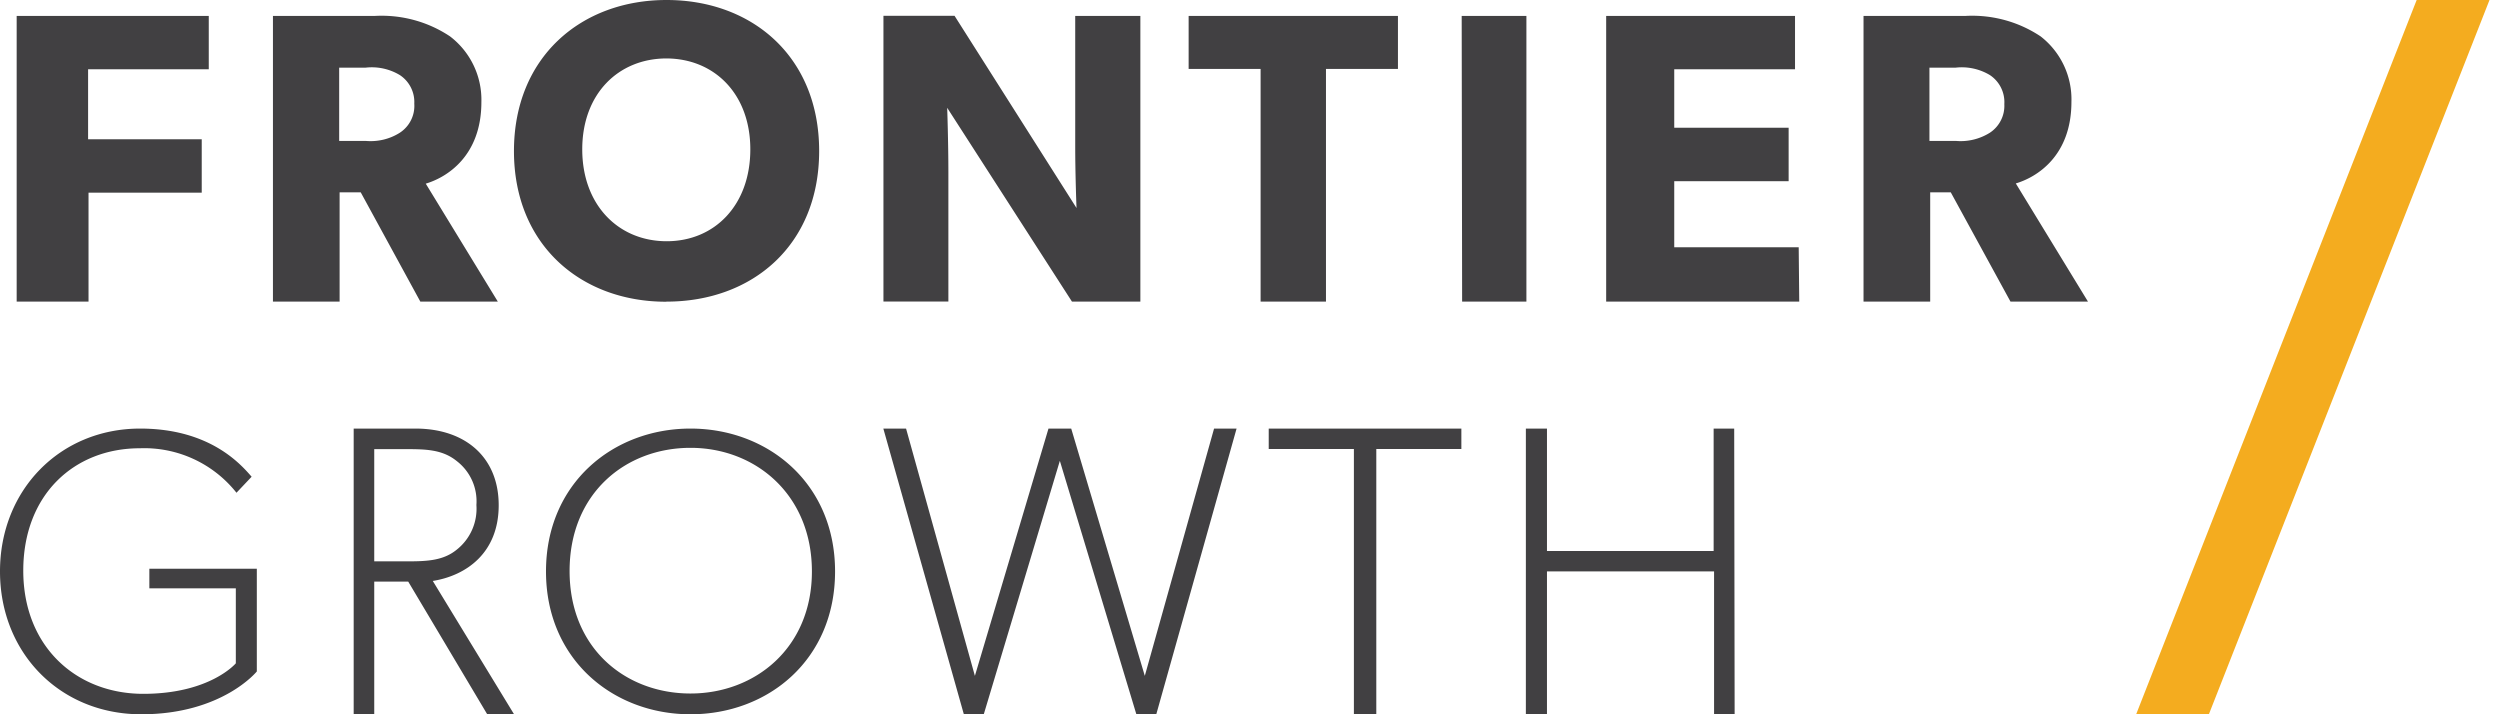
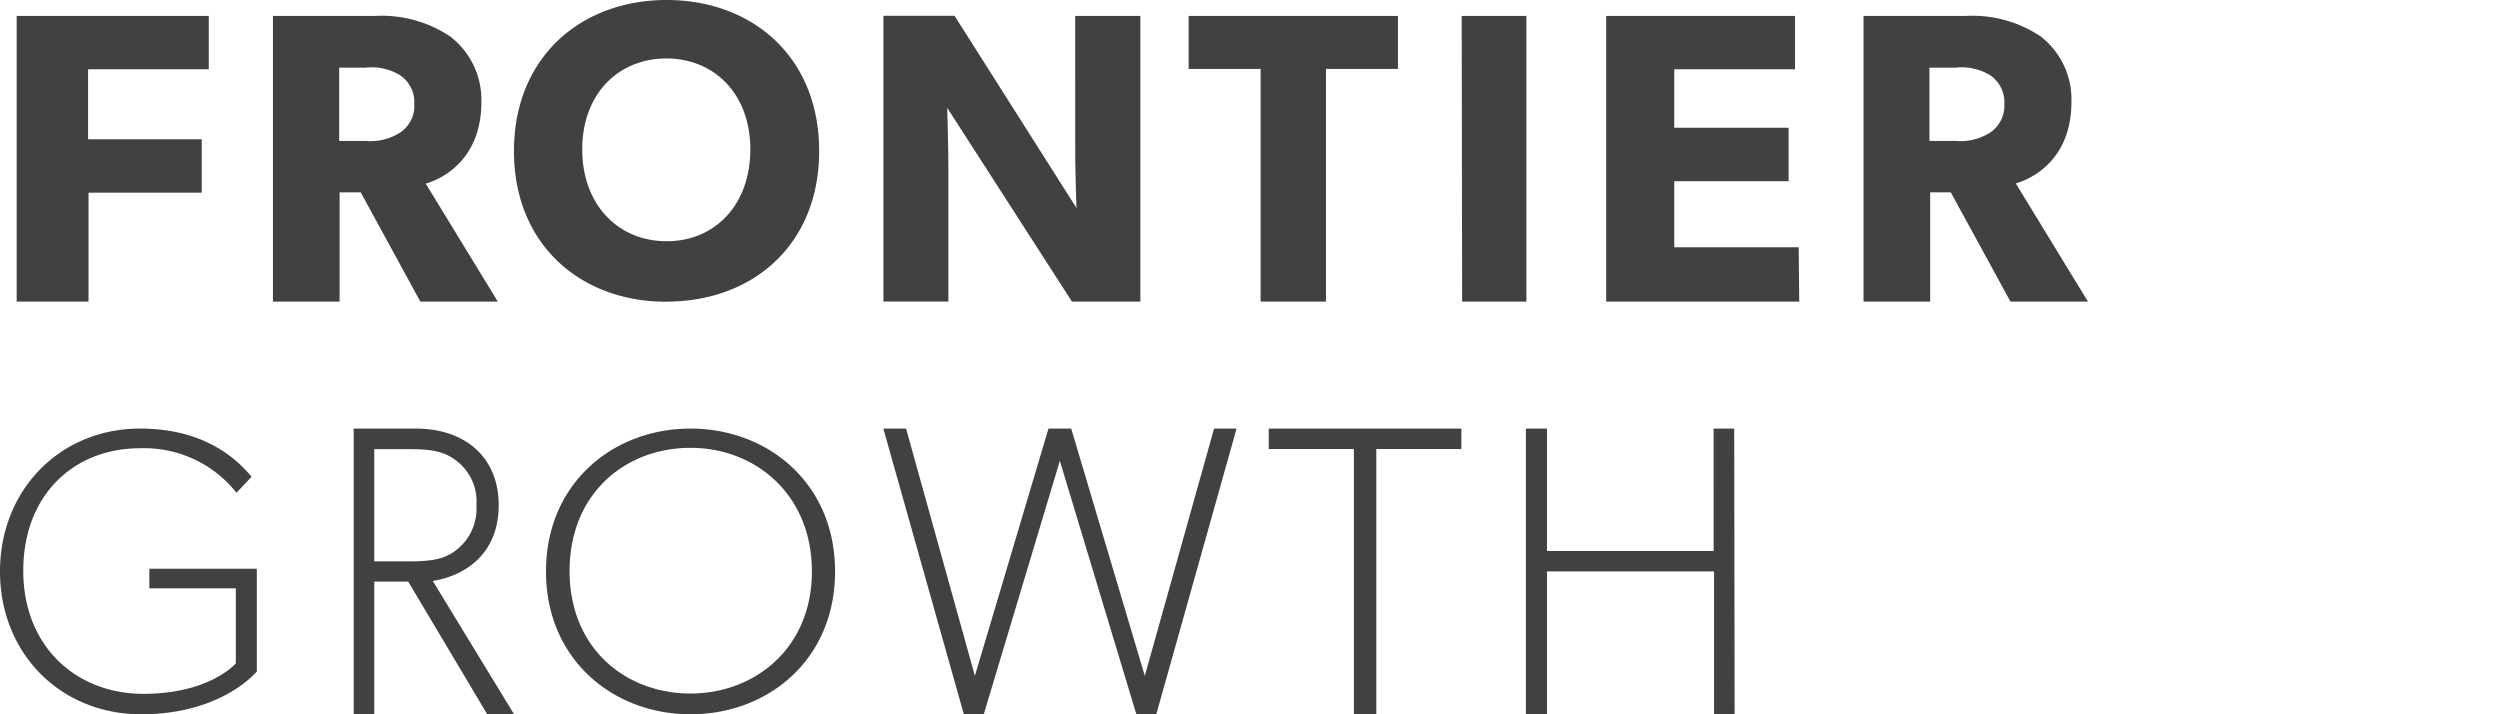
<svg xmlns="http://www.w3.org/2000/svg" width="231" height="66" fill="none" viewBox="0 0 231 66" role="img" aria-hidden="true">
  <g fill-rule="evenodd" clip-rule="evenodd">
    <path class="text" fill="#414042" d="M19.29 6.4H8.14v6.47h10.5v4.93H8.18v10.07H1.54V1.47h17.75V6.4Zm17.66.54a5.03 5.03 0 0 0-3.16-.69h-2.45v6.77h2.44c1.11.1 2.23-.16 3.17-.76a2.96 2.96 0 0 0 1.33-2.68 2.98 2.98 0 0 0-1.33-2.64ZM46 27.87h-7.16l-5.51-10.1h-1.95v10.1h-6.16V1.47h9.44c2.45-.13 4.88.53 6.92 1.89a7.37 7.37 0 0 1 2.9 6.07c0 5-3.2 6.96-5.14 7.54L46 27.87ZM61.59 5.4c-4.43 0-7.79 3.25-7.79 8.4 0 5.16 3.36 8.49 7.8 8.49 4.43 0 7.73-3.33 7.73-8.49 0-5.15-3.35-8.4-7.78-8.4m0 22.48c-7.86 0-14.06-5.24-14.06-13.92S53.69 0 61.59 0c7.9 0 14.1 5.23 14.1 13.95 0 8.73-6.2 13.92-14.1 13.92m43.77 0h-6.31L87.52 9.96s.11 3.17.11 5.96v11.94h-6V1.46h6.57l11.27 17.76s-.12-2.98-.12-5.77V1.47h6.02v26.4Zm23.8-21.5h-6.64v21.5h-6.04V6.37h-6.65v-4.9h19.34v4.9Zm5.94 21.5h5.94V1.47h-5.98l.04 26.4Zm31.16 0h-17.85V1.47h17.45V6.4H154.7v5.4h10.57v4.94H154.7v6.11h11.5l.05 5.02Zm17.61-20.93a5.05 5.05 0 0 0-3.16-.69h-2.43v6.77h2.43c1.11.1 2.22-.17 3.16-.76a2.98 2.98 0 0 0 1.33-2.64 3 3 0 0 0-1.33-2.68Zm9.06 20.93h-7.16l-5.52-10.1h-1.9v10.1h-6.16V1.47h9.44c2.45-.13 4.88.53 6.92 1.89a7.36 7.36 0 0 1 2.85 6.05c0 5-3.19 6.96-5.14 7.54l6.67 10.92ZM23.74 62.03S20.55 66 13.05 66 0 60.34 0 52.8c0-7.54 5.56-13.2 12.95-13.2 6.48 0 9.33 3.34 10.3 4.45l-1.4 1.48a10.87 10.87 0 0 0-8.93-4.11c-6.08 0-10.77 4.3-10.77 11.31 0 7.02 4.9 11.38 11.09 11.38 6.18 0 8.55-2.82 8.55-2.82v-6.93H13.8v-1.81h9.93v9.48ZM42.2 42.6c-1.36-1.1-2.94-1.1-4.9-1.1h-2.72v10.37h2.72c1.96 0 3.58 0 4.9-1.08a4.82 4.82 0 0 0 1.82-4.13 4.68 4.68 0 0 0-1.82-4.06ZM47.49 66h-2.47l-7.3-12.26h-3.14V66h-1.9V39.6h5.7c4.65 0 7.7 2.68 7.7 7.08s-2.98 6.5-6.09 7L47.5 66ZM63.8 41.38c-5.99 0-11.17 4.19-11.17 11.38 0 7.2 5.22 11.32 11.17 11.32 5.96 0 11.22-4.2 11.22-11.28 0-7.08-5.19-11.42-11.22-11.42Zm0 24.62c-7.13 0-13.35-5.04-13.35-13.2s6.22-13.2 13.35-13.2c7.14 0 13.36 5.04 13.36 13.2S70.98 66 63.8 66Zm50.46-26.4L106.84 66H105l-7.07-23.42L90.9 66h-1.84l-7.44-26.4h2.1l6.36 22.85 6.8-22.85h2.1l6.8 22.85 6.4-22.85h2.1Zm20.77 1.89h-7.86V66h-2.07V41.49h-7.87V39.6h17.8v1.89ZM160.28 66h-1.9V52.8h-15.44V66h-1.95V39.6h1.95v11.31h15.4V39.6h1.9l.04 26.4Z" />
-     <path class="slash" fill="#F4AC1F" d="m223.3 0-25.92 66h6.72l25.93-66h-6.72Z" />
  </g>
</svg>